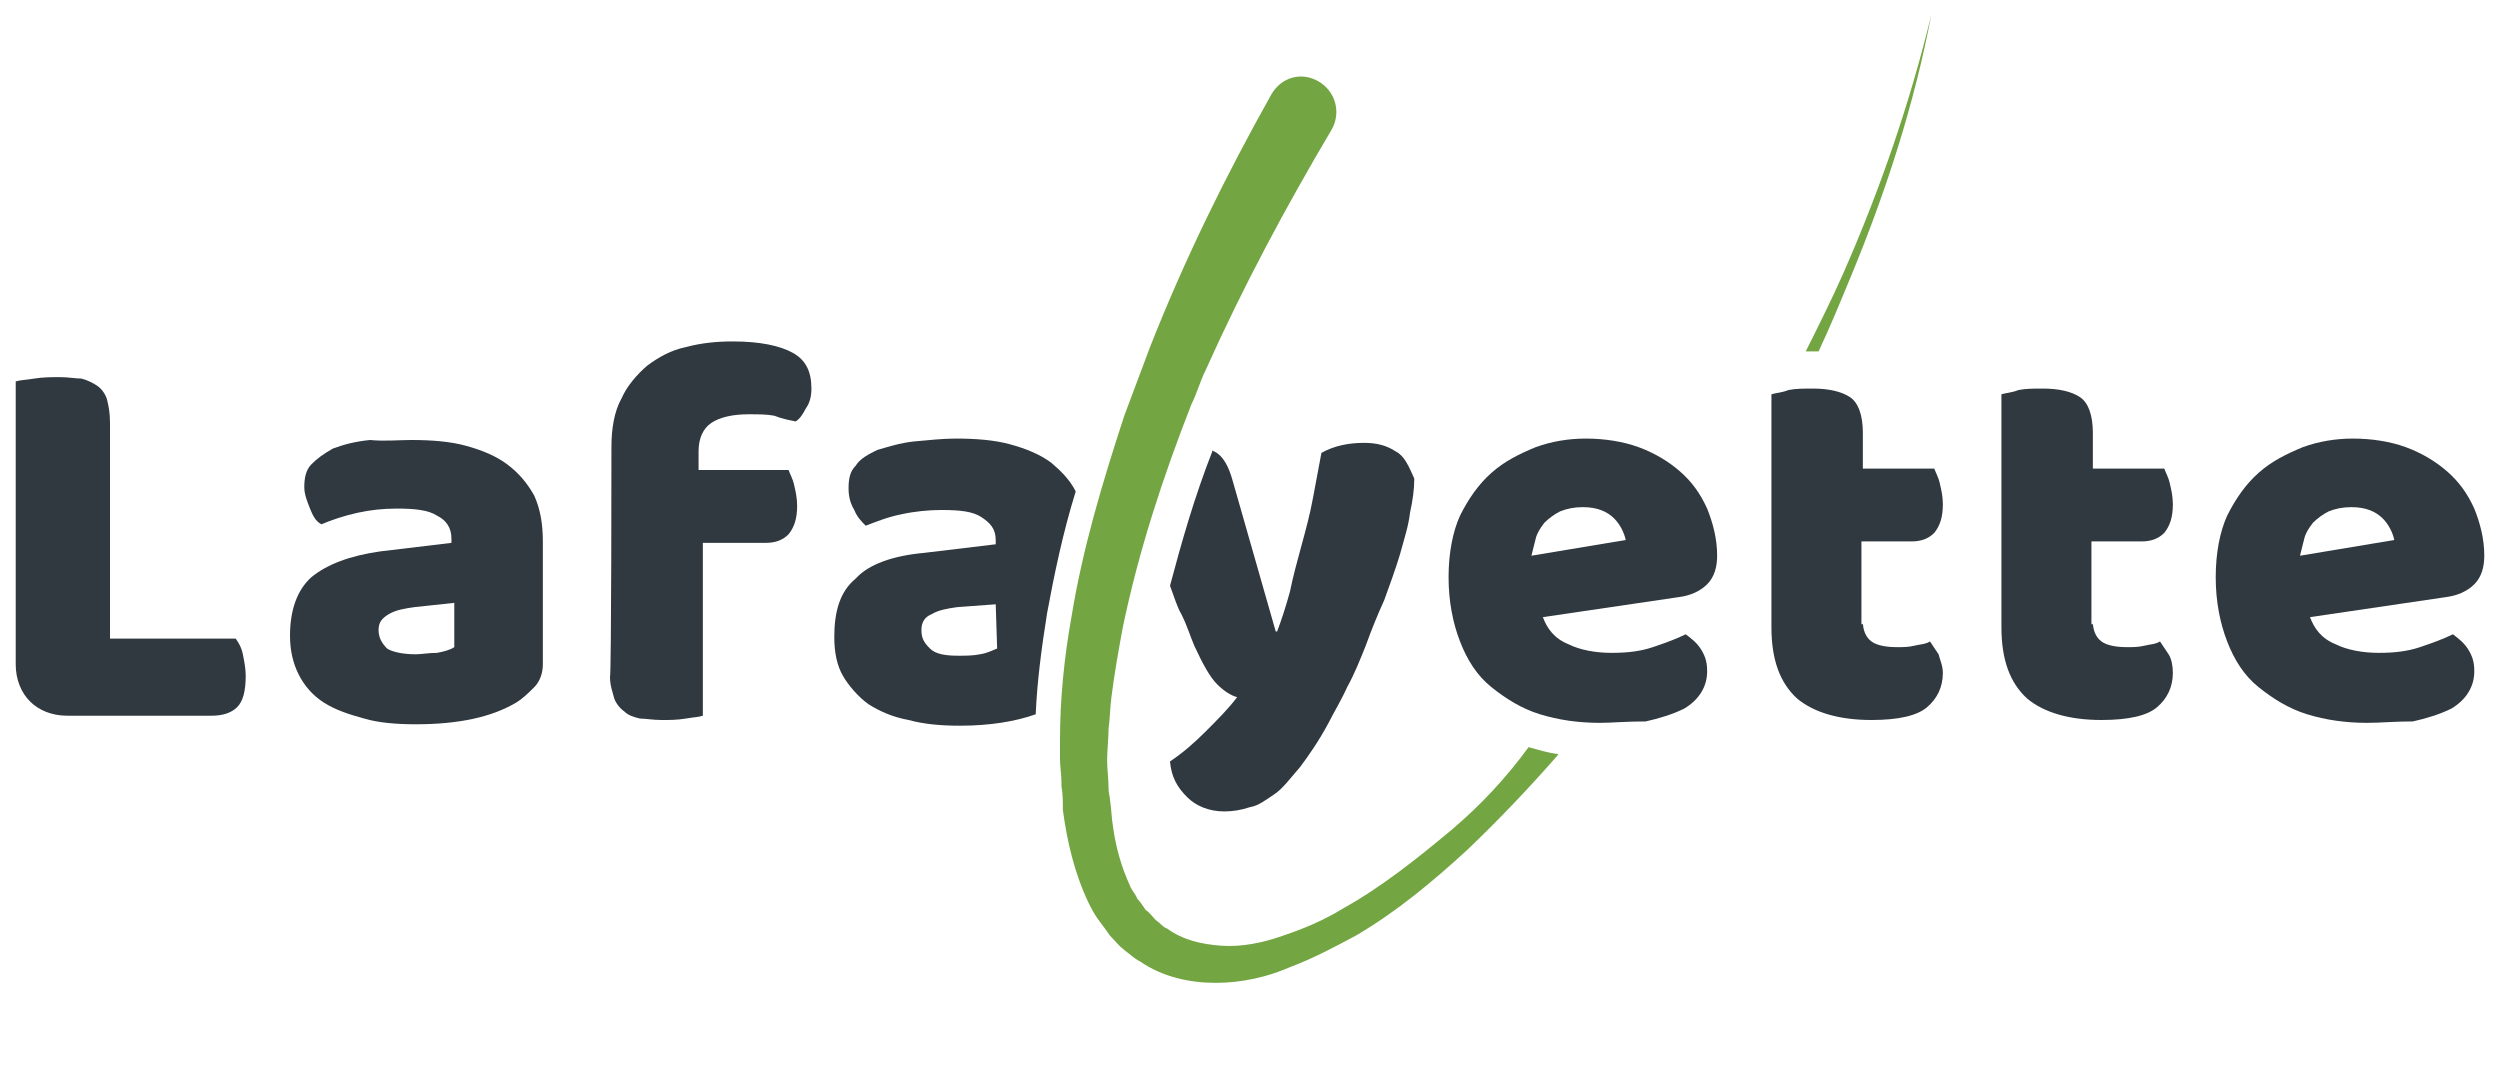
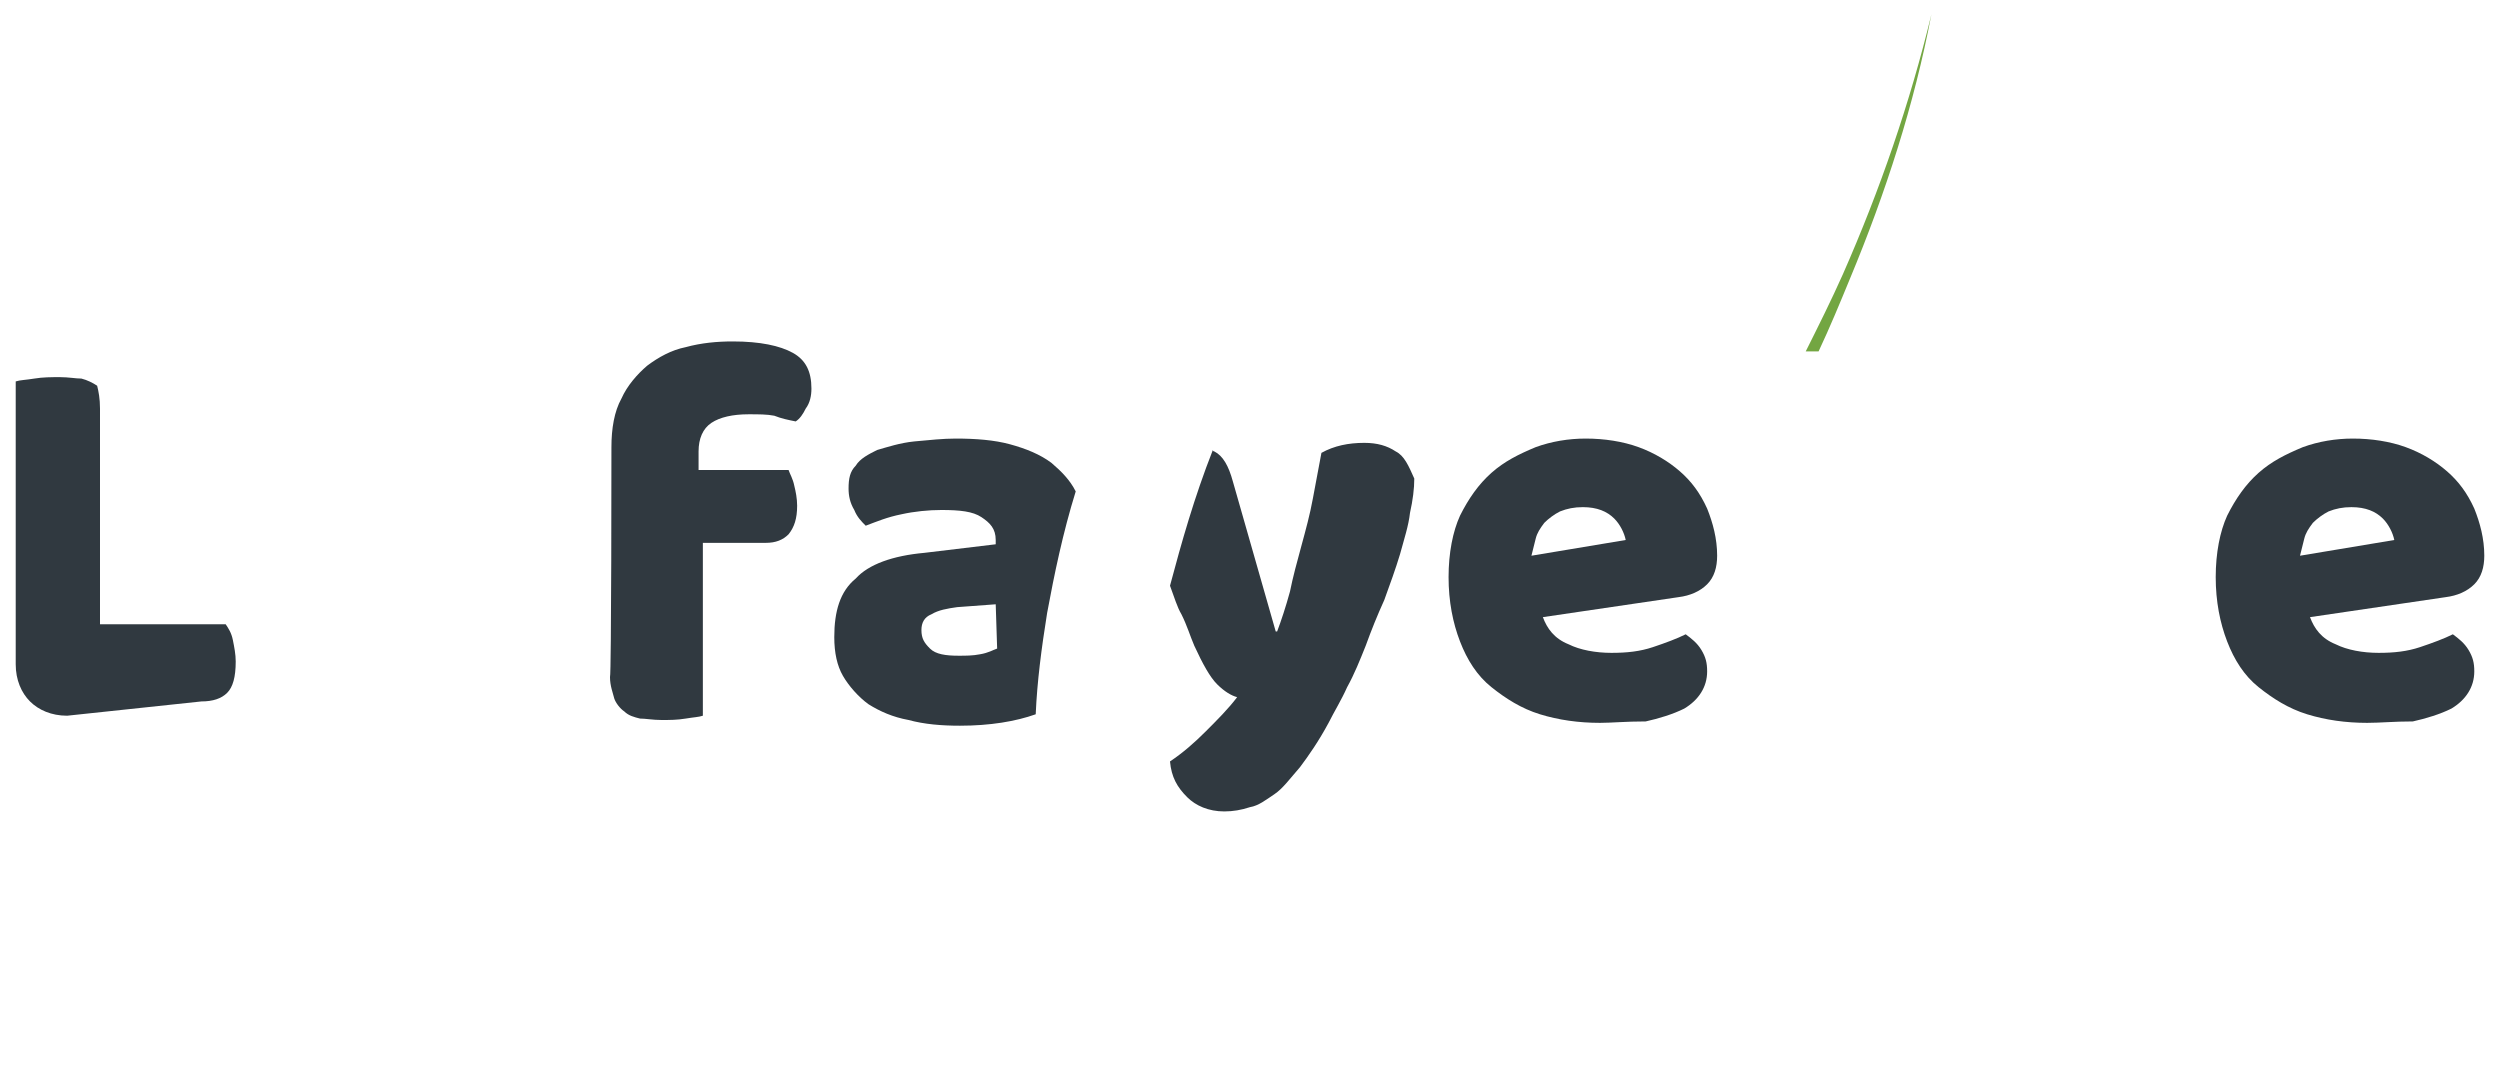
<svg xmlns="http://www.w3.org/2000/svg" version="1.1" id="Layer_1" x="0px" y="0px" width="175px" height="75px" viewBox="0 0 175 75" style="enable-background:new 0 0 175 75;" xml:space="preserve">
  <style type="text/css">
	.st0{fill:#73A642;}
	.st1{fill:#303940;}
</style>
  <g>
    <g>
      <path class="st0" d="M135.2,1L135.2,1c-1.5,6.2-3.6,12.3-6.2,18.2c-0.8,1.8-1.7,3.6-2.6,5.4c0.1,0,0.3,0,0.4,0c0.1,0,0.3,0,0.5,0    c0.8-1.7,1.5-3.4,2.2-5.1C132,13.5,134,7.3,135.2,1C135.3,1,135.2,1,135.2,1z" />
-       <path class="st0" d="M101.6,58.1c-2.4,2-4.9,4-7.6,5.5c-1.3,0.8-2.7,1.4-4.2,1.9c-1.4,0.5-2.9,0.8-4.3,0.7    c-1.4-0.1-2.7-0.4-3.8-1.2c-0.3-0.1-0.5-0.4-0.8-0.6c-0.2-0.2-0.4-0.5-0.7-0.7c-0.2-0.3-0.4-0.6-0.6-0.8c-0.1-0.3-0.4-0.6-0.5-0.9    c-0.6-1.3-1-2.7-1.2-4.2c-0.1-0.6-0.1-1.2-0.2-1.8c0-0.2-0.1-0.5-0.1-0.8c0-0.7-0.1-1.3-0.1-2s0.1-1.5,0.1-2.2    c0.1-0.7,0.1-1.4,0.2-2.2c0.2-1.6,0.5-3.3,0.8-4.9c1.1-5.3,2.8-10.5,4.8-15.6c0.4-0.8,0.6-1.6,1-2.4C87,20.1,90,14.5,93.2,9.1l0,0    V9.1c0.7-1.2,0.3-2.7-0.9-3.4C91.1,5,89.7,5.4,89,6.6c-3.2,5.7-6.1,11.6-8.5,17.7c-0.6,1.6-1.2,3.2-1.8,4.8l0,0l0,0    c-1.5,4.6-2.9,9.2-3.7,14.1c-0.5,2.8-0.8,5.7-0.8,8.6l0,0c0,0.4,0,0.8,0,1.3c0,0.6,0.1,1.1,0.1,1.6c0,0.1,0,0.1,0,0.3    c0.1,0.6,0.1,1.1,0.1,1.7l0,0l0,0c0.3,2.2,0.8,4.4,1.8,6.5c0.2,0.4,0.4,0.8,0.7,1.2c0.3,0.4,0.6,0.8,0.8,1.1c0.4,0.4,0.6,0.7,1,1    c0.4,0.3,0.7,0.6,1.1,0.8c1.6,1.1,3.5,1.5,5.3,1.5s3.6-0.4,5.2-1.1c1.6-0.6,3.1-1.4,4.6-2.2c2.9-1.7,5.4-3.8,7.8-6    c2.2-2.1,4.3-4.3,6.4-6.7c-0.7-0.1-1.4-0.3-2.1-0.5C105.4,54.5,103.6,56.4,101.6,58.1z" />
    </g>
    <g>
-       <path class="st1" d="M4.7,50.1c-1.1,0-2-0.4-2.6-1c-0.6-0.6-1-1.5-1-2.6V26.7c0.3-0.1,0.7-0.1,1.3-0.2c0.6-0.1,1.2-0.1,1.8-0.1    c0.6,0,1.1,0.1,1.5,0.1c0.4,0.1,0.8,0.3,1.1,0.5c0.3,0.2,0.6,0.6,0.7,1c0.1,0.4,0.2,0.9,0.2,1.6v15.1h8.8c0.2,0.3,0.4,0.6,0.5,1.1    c0.1,0.5,0.2,1,0.2,1.5c0,1.1-0.2,1.8-0.6,2.2s-1,0.6-1.8,0.6L4.7,50.1L4.7,50.1z" />
-       <path class="st1" d="M28.8,30.8c1.4,0,2.7,0.1,3.8,0.4c1.1,0.3,2.1,0.7,2.9,1.3c0.8,0.6,1.4,1.3,1.9,2.2c0.4,0.9,0.6,1.9,0.6,3.2    v8.6c0,0.6-0.2,1.2-0.6,1.6c-0.4,0.4-0.8,0.8-1.3,1.1c-1.7,1-4,1.5-7,1.5c-1.3,0-2.6-0.1-3.6-0.4c-1.1-0.3-2-0.6-2.8-1.1    c-0.8-0.5-1.4-1.2-1.8-2c-0.4-0.8-0.6-1.7-0.6-2.7c0-1.8,0.5-3.2,1.5-4.1c1.1-0.9,2.7-1.5,4.8-1.8l5-0.6v-0.3c0-0.8-0.4-1.3-1-1.6    c-0.6-0.4-1.6-0.5-2.8-0.5c-1,0-1.9,0.1-2.8,0.3c-0.9,0.2-1.8,0.5-2.5,0.8c-0.4-0.2-0.6-0.6-0.8-1.1c-0.2-0.5-0.4-1-0.4-1.5    c0-0.6,0.1-1.2,0.5-1.6c0.4-0.4,0.8-0.7,1.5-1.1c0.8-0.3,1.6-0.5,2.6-0.6C26.9,30.9,27.9,30.8,28.8,30.8z M29.1,45.8    c0.4,0,0.9-0.1,1.5-0.1c0.5-0.1,0.9-0.2,1.2-0.4v-3.1L29,42.5c-0.7,0.1-1.3,0.2-1.8,0.5c-0.5,0.3-0.7,0.6-0.7,1.1    c0,0.5,0.2,0.9,0.6,1.3C27.4,45.6,28.1,45.8,29.1,45.8z" />
+       <path class="st1" d="M4.7,50.1c-1.1,0-2-0.4-2.6-1c-0.6-0.6-1-1.5-1-2.6V26.7c0.3-0.1,0.7-0.1,1.3-0.2c0.6-0.1,1.2-0.1,1.8-0.1    c0.6,0,1.1,0.1,1.5,0.1c0.4,0.1,0.8,0.3,1.1,0.5c0.1,0.4,0.2,0.9,0.2,1.6v15.1h8.8c0.2,0.3,0.4,0.6,0.5,1.1    c0.1,0.5,0.2,1,0.2,1.5c0,1.1-0.2,1.8-0.6,2.2s-1,0.6-1.8,0.6L4.7,50.1L4.7,50.1z" />
      <path class="st1" d="M42.8,31.3c0-1.3,0.2-2.5,0.7-3.4c0.4-0.9,1.1-1.7,1.8-2.3c0.8-0.6,1.7-1.1,2.7-1.3c1.1-0.3,2.2-0.4,3.3-0.4    c1.9,0,3.3,0.3,4.2,0.8c0.9,0.5,1.3,1.3,1.3,2.5c0,0.5-0.1,1-0.4,1.4c-0.2,0.4-0.4,0.7-0.7,0.9c-0.5-0.1-1-0.2-1.5-0.4    c-0.5-0.1-1.1-0.1-1.8-0.1c-1.1,0-2,0.2-2.6,0.6c-0.6,0.4-0.9,1.1-0.9,2v1.3h6.3c0.1,0.3,0.3,0.6,0.4,1.1c0.1,0.4,0.2,0.9,0.2,1.4    c0,0.9-0.2,1.5-0.6,2c-0.4,0.4-0.9,0.6-1.6,0.6h-4.4v12.1c-0.3,0.1-0.6,0.1-1.2,0.2c-0.6,0.1-1.1,0.1-1.7,0.1    c-0.6,0-1.1-0.1-1.5-0.1c-0.4-0.1-0.8-0.2-1.1-0.5c-0.3-0.2-0.6-0.6-0.7-0.9c-0.1-0.4-0.3-0.9-0.3-1.5    C42.8,47.2,42.8,31.3,42.8,31.3z" />
      <path class="st1" d="M112,50.6c-1.5,0-2.9-0.2-4.2-0.6c-1.3-0.4-2.4-1.1-3.4-1.9c-1-0.8-1.7-1.9-2.2-3.2s-0.8-2.8-0.8-4.5    c0-1.7,0.3-3.2,0.8-4.3c0.6-1.2,1.3-2.2,2.2-3c0.9-0.8,1.9-1.3,3.1-1.8c1.1-0.4,2.3-0.6,3.5-0.6c1.3,0,2.6,0.2,3.7,0.6    c1.1,0.4,2.1,1,2.9,1.7c0.8,0.7,1.4,1.5,1.9,2.6c0.4,1,0.7,2.1,0.7,3.3c0,0.8-0.2,1.5-0.7,2c-0.5,0.5-1.2,0.8-2,0.9l-9.5,1.4    c0.3,0.8,0.8,1.5,1.8,1.9c0.8,0.4,1.9,0.6,3,0.6c1.1,0,2-0.1,2.9-0.4c0.9-0.3,1.7-0.6,2.3-0.9c0.4,0.3,0.8,0.6,1.1,1.1    c0.3,0.5,0.4,0.9,0.4,1.5c0,1.1-0.6,2-1.6,2.6c-0.8,0.4-1.8,0.7-2.7,0.9C113.8,50.5,112.8,50.6,112,50.6z M110.8,35.5    c-0.6,0-1.1,0.1-1.6,0.3c-0.4,0.2-0.8,0.5-1.1,0.8c-0.3,0.4-0.5,0.7-0.6,1.1c-0.1,0.4-0.2,0.8-0.3,1.2l6.6-1.1    c-0.1-0.5-0.4-1.1-0.8-1.5C112.5,35.8,111.8,35.5,110.8,35.5z" />
-       <path class="st1" d="M130.4,43.5c0,0.6,0.2,1.1,0.6,1.4c0.4,0.3,1.1,0.4,1.8,0.4c0.4,0,0.8,0,1.2-0.1c0.4-0.1,0.8-0.1,1.1-0.3    c0.2,0.3,0.4,0.6,0.6,0.9c0.1,0.4,0.3,0.8,0.3,1.3c0,1-0.4,1.8-1.1,2.4c-0.7,0.6-2,0.9-3.9,0.9c-2.2,0-4-0.5-5.2-1.5    c-1.2-1.1-1.8-2.7-1.8-5V27.6c0.3-0.1,0.7-0.1,1.2-0.3c0.5-0.1,1.1-0.1,1.7-0.1c1.1,0,2,0.2,2.6,0.6c0.6,0.4,0.9,1.3,0.9,2.5v2.5    h5c0.1,0.3,0.3,0.6,0.4,1.1c0.1,0.4,0.2,0.9,0.2,1.4c0,0.9-0.2,1.5-0.6,2c-0.4,0.4-0.9,0.6-1.6,0.6h-3.5v5.8H130.4z" />
-       <path class="st1" d="M146.5,43.5c0,0.6,0.2,1.1,0.6,1.4c0.4,0.3,1.1,0.4,1.8,0.4c0.4,0,0.8,0,1.2-0.1c0.4-0.1,0.8-0.1,1.1-0.3    c0.2,0.3,0.4,0.6,0.6,0.9s0.3,0.8,0.3,1.3c0,1-0.4,1.8-1.1,2.4c-0.7,0.6-2,0.9-3.9,0.9c-2.2,0-4-0.5-5.2-1.5    c-1.2-1.1-1.8-2.7-1.8-5V27.6c0.3-0.1,0.7-0.1,1.2-0.3c0.5-0.1,1.1-0.1,1.7-0.1c1.1,0,2,0.2,2.6,0.6c0.6,0.4,0.9,1.3,0.9,2.5v2.5    h5c0.1,0.3,0.3,0.6,0.4,1.1c0.1,0.4,0.2,0.9,0.2,1.4c0,0.9-0.2,1.5-0.6,2c-0.4,0.4-0.9,0.6-1.6,0.6h-3.5v5.8H146.5z" />
      <path class="st1" d="M165.7,50.6c-1.5,0-2.9-0.2-4.2-0.6c-1.3-0.4-2.4-1.1-3.4-1.9c-1-0.8-1.7-1.9-2.2-3.2s-0.8-2.8-0.8-4.5    c0-1.7,0.3-3.2,0.8-4.3c0.6-1.2,1.3-2.2,2.2-3c0.9-0.8,1.9-1.3,3.1-1.8c1.1-0.4,2.3-0.6,3.5-0.6c1.3,0,2.6,0.2,3.7,0.6    c1.1,0.4,2.1,1,2.9,1.7c0.8,0.7,1.4,1.5,1.9,2.6c0.4,1,0.7,2.1,0.7,3.3c0,0.8-0.2,1.5-0.7,2c-0.5,0.5-1.2,0.8-2,0.9l-9.5,1.4    c0.3,0.8,0.8,1.5,1.8,1.9c0.8,0.4,1.9,0.6,3,0.6c1.1,0,2-0.1,2.9-0.4c0.9-0.3,1.7-0.6,2.3-0.9c0.4,0.3,0.8,0.6,1.1,1.1    c0.3,0.5,0.4,0.9,0.4,1.5c0,1.1-0.6,2-1.6,2.6c-0.8,0.4-1.8,0.7-2.7,0.9C167.6,50.5,166.6,50.6,165.7,50.6z M164.6,35.5    c-0.6,0-1.1,0.1-1.6,0.3c-0.4,0.2-0.8,0.5-1.1,0.8c-0.3,0.4-0.5,0.7-0.6,1.1c-0.1,0.4-0.2,0.8-0.3,1.2l6.6-1.1    c-0.1-0.5-0.4-1.1-0.8-1.5C166.3,35.8,165.6,35.5,164.6,35.5z" />
      <path class="st1" d="M73.3,42.9c0.5-2.7,1.1-5.6,2-8.5c-0.4-0.8-1-1.4-1.7-2c-0.8-0.6-1.8-1-2.9-1.3c-1.1-0.3-2.4-0.4-3.8-0.4    c-0.9,0-1.8,0.1-2.9,0.2c-1,0.1-1.9,0.4-2.6,0.6c-0.6,0.3-1.2,0.6-1.5,1.1c-0.4,0.4-0.5,0.9-0.5,1.6c0,0.5,0.1,1,0.4,1.5    c0.2,0.5,0.5,0.8,0.8,1.1c0.8-0.3,1.5-0.6,2.5-0.8c0.9-0.2,1.9-0.3,2.8-0.3c1.3,0,2.2,0.1,2.8,0.5s1,0.8,1,1.6v0.3l-5,0.6    c-2.2,0.2-3.9,0.8-4.8,1.8c-1.1,0.9-1.5,2.3-1.5,4.1c0,1.1,0.2,2,0.6,2.7s1.1,1.5,1.8,2c0.8,0.5,1.7,0.9,2.8,1.1    c1.1,0.3,2.3,0.4,3.6,0.4c2.1,0,3.9-0.3,5.3-0.8C72.6,47.7,72.9,45.4,73.3,42.9z M69.8,45.4c-0.3,0.1-0.6,0.3-1.2,0.4    c-0.5,0.1-1,0.1-1.5,0.1c-0.9,0-1.6-0.1-2-0.5s-0.6-0.7-0.6-1.3c0-0.5,0.2-0.9,0.7-1.1c0.5-0.3,1.1-0.4,1.8-0.5l2.7-0.2L69.8,45.4    L69.8,45.4z" />
      <g>
        <path class="st1" d="M97.7,31.6c-0.6-0.4-1.3-0.6-2.2-0.6c-1.1,0-2.1,0.2-3,0.7c-0.2,1.1-0.4,2.1-0.6,3.2     c-0.2,1.1-0.5,2.2-0.8,3.3c-0.3,1.1-0.6,2.2-0.8,3.2c-0.3,1.1-0.6,2-0.9,2.8h-0.1l-3-10.5c-0.3-1.1-0.7-1.8-1.3-2.1     c0,0-0.1,0-0.1-0.1c-1.3,3.3-2.2,6.5-3,9.5c0.3,0.8,0.5,1.5,0.8,2c0.4,0.8,0.6,1.5,0.9,2.2c0.6,1.3,1.1,2.2,1.6,2.7     c0.5,0.5,1,0.8,1.4,0.9c-0.6,0.8-1.4,1.6-2.2,2.4s-1.6,1.5-2.5,2.1c0.1,1.1,0.5,1.8,1.2,2.5c0.6,0.6,1.5,1,2.6,1     c0.6,0,1.2-0.1,1.8-0.3c0.6-0.1,1.1-0.5,1.7-0.9c0.6-0.4,1.1-1.1,1.8-1.9c0.6-0.8,1.3-1.8,2-3.1c0.4-0.8,0.9-1.6,1.3-2.5     c0.5-0.9,0.9-1.9,1.3-2.9c0.4-1.1,0.8-2.1,1.3-3.2c0.4-1.1,0.8-2.2,1.1-3.2c0.3-1.1,0.6-2,0.7-2.9c0.2-0.9,0.3-1.7,0.3-2.4     C98.6,32.6,98.3,31.9,97.7,31.6z" />
      </g>
    </g>
  </g>
</svg>